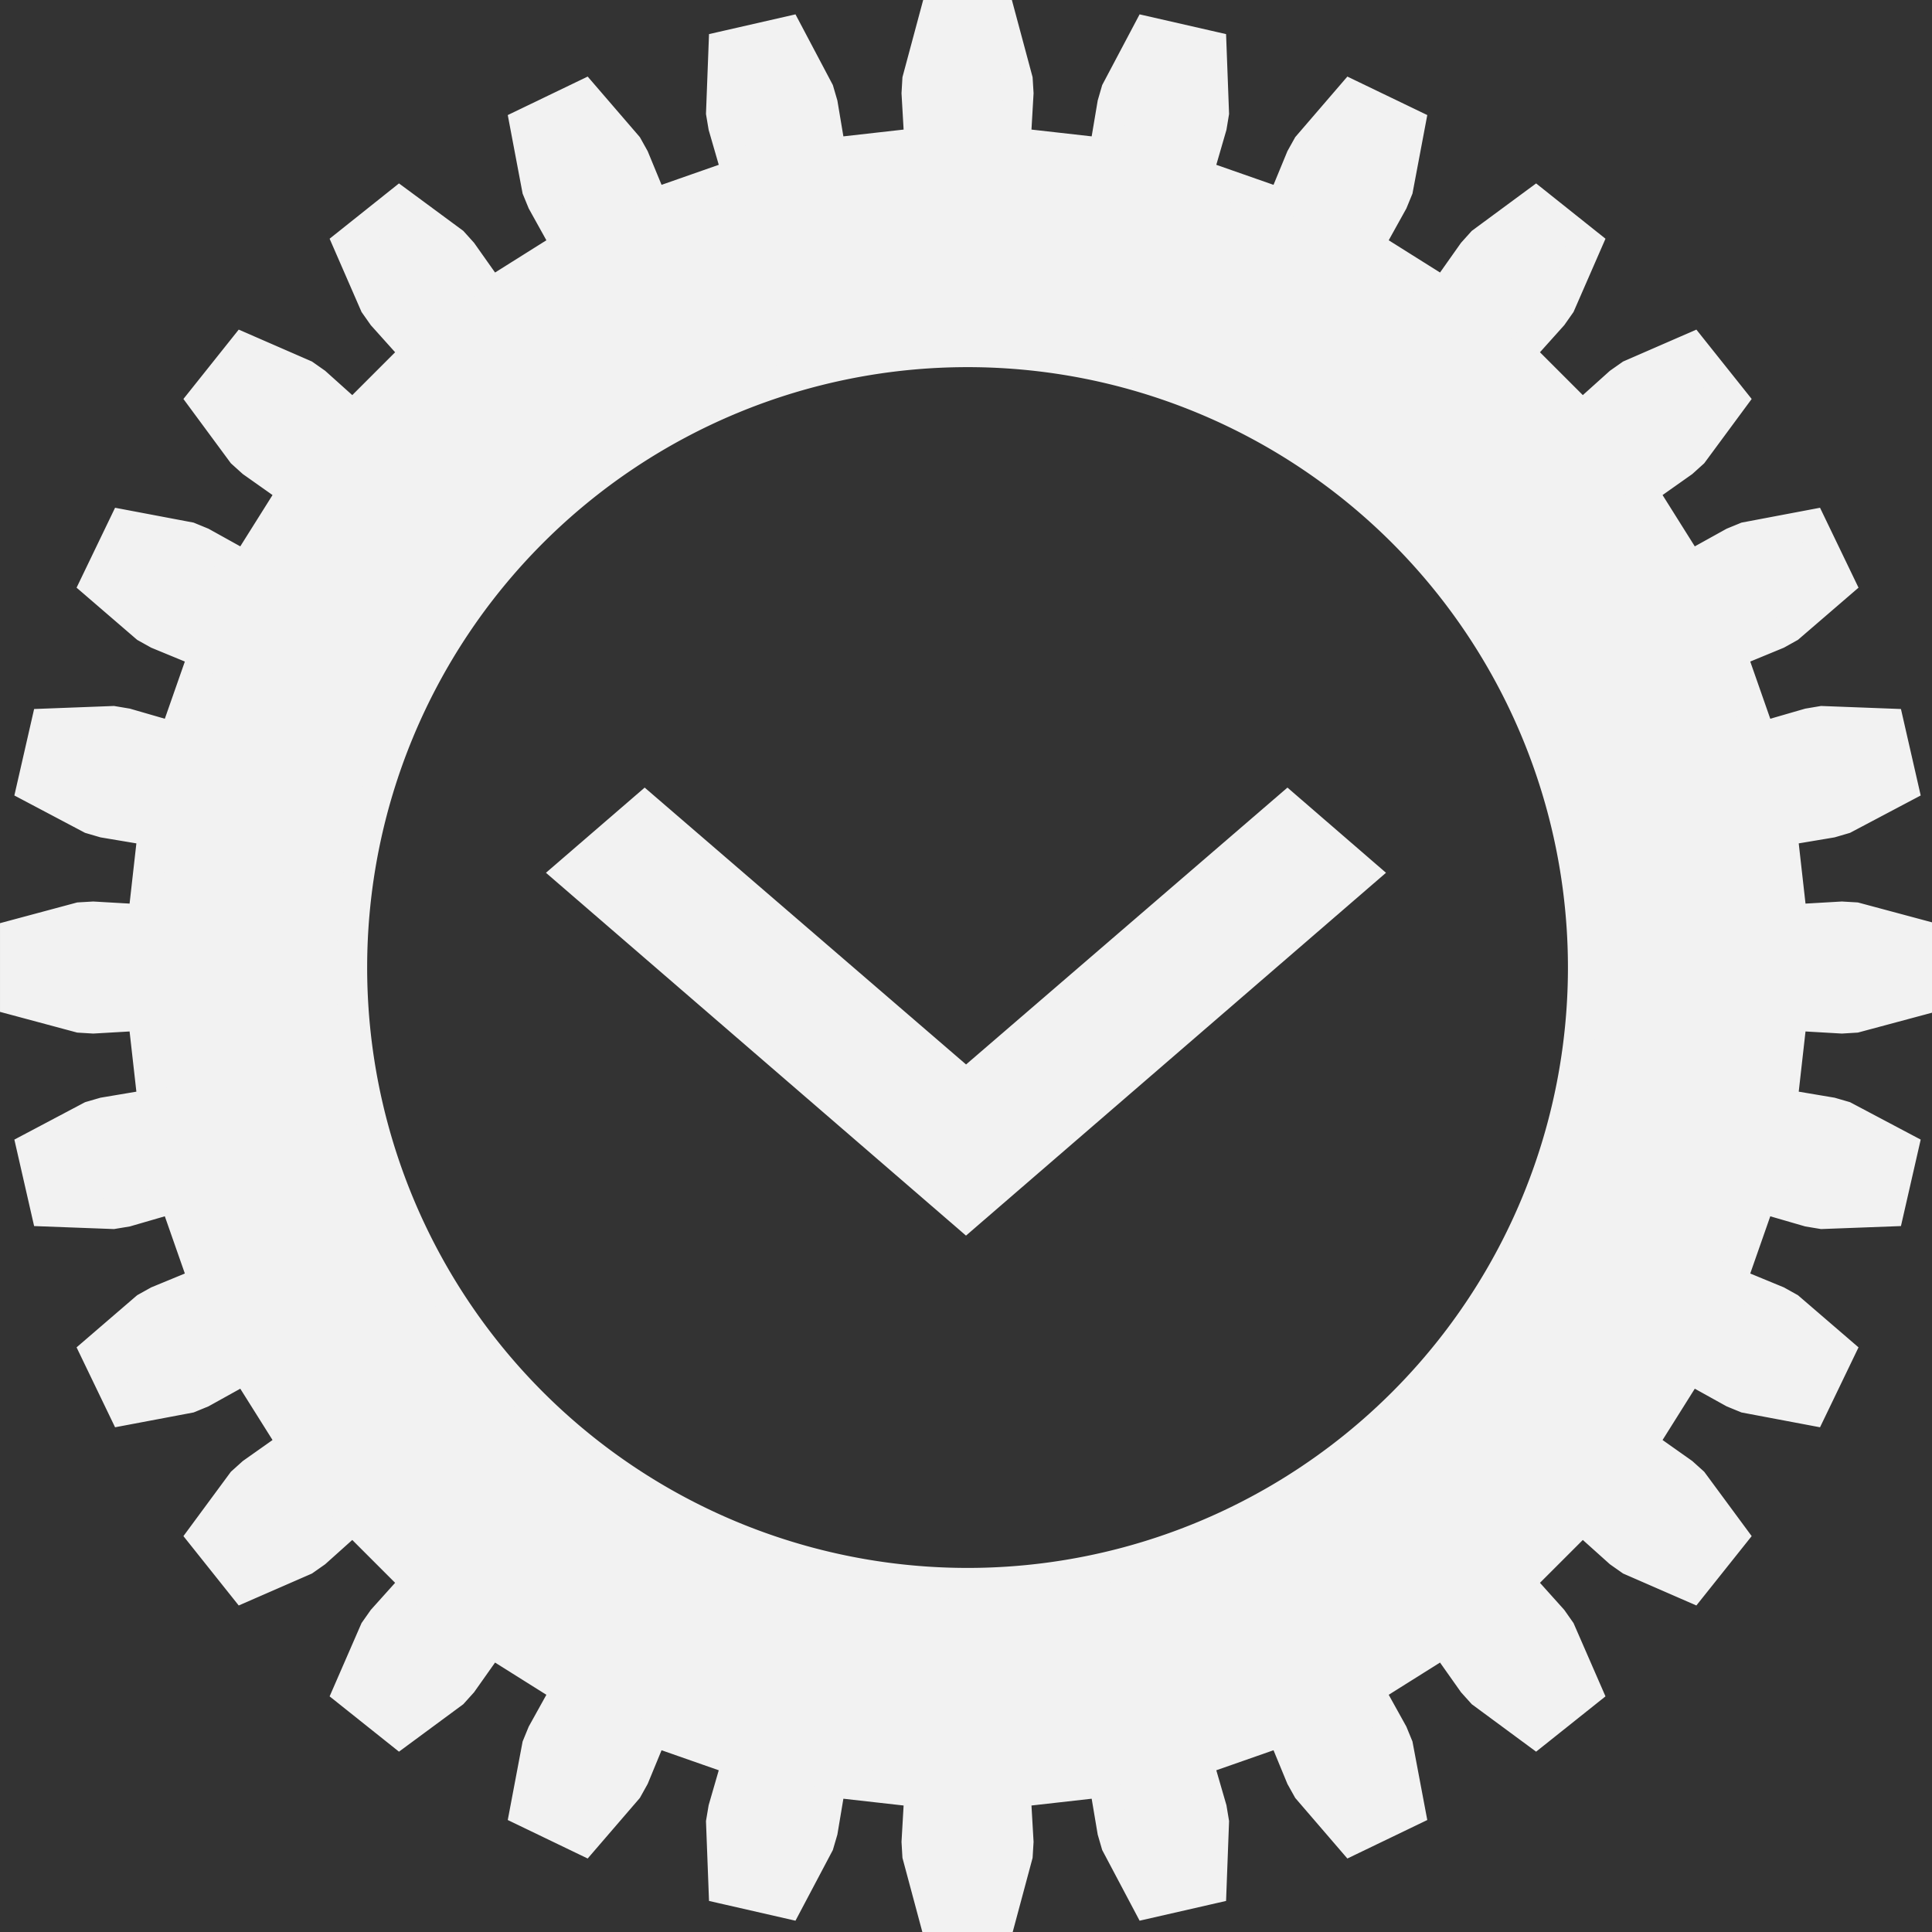
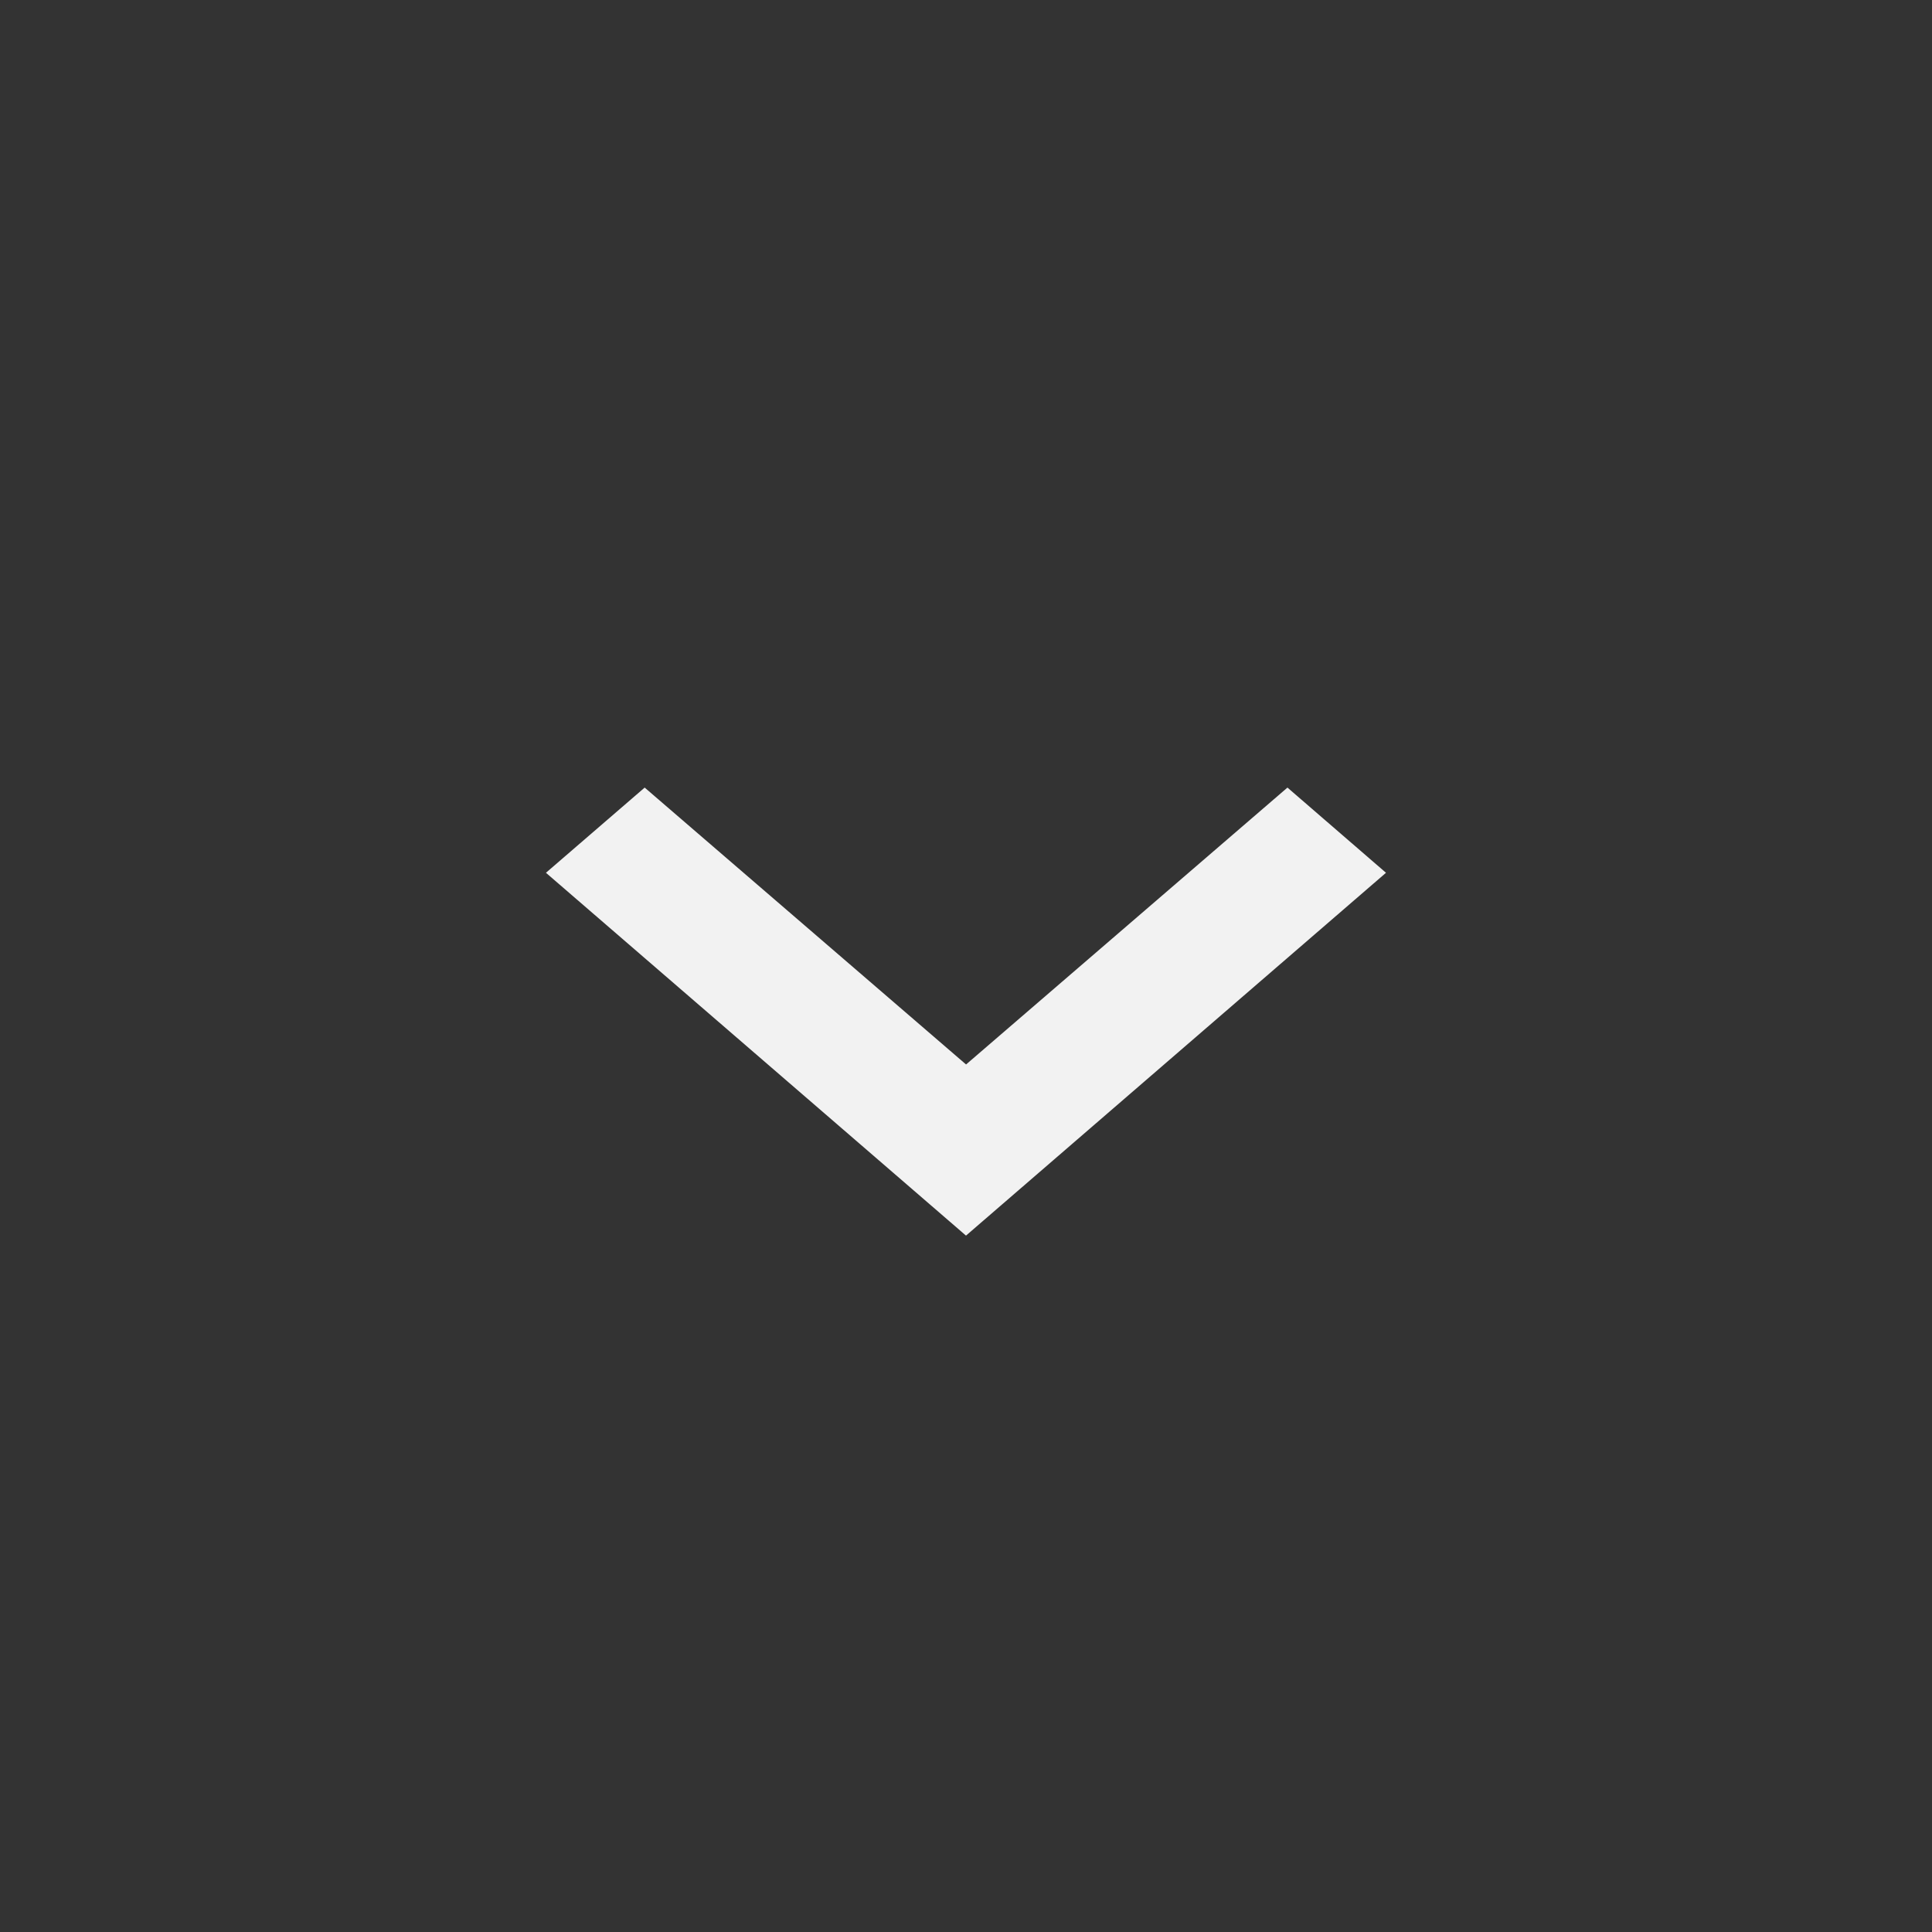
<svg xmlns="http://www.w3.org/2000/svg" width="31.566mm" height="31.566mm" version="1.1" viewBox="0 0 31.566 31.566">
  <rect x="0" y="0" width="31.566" height="31.566" fill="#333333" stroke="none" />
  <g fill="#f2f2f2">
-     <path transform="scale(.265)" d="m57.643 0.945-1.065 3.967-0.049 0.838 0.178 3.078-5.492 0.619-0.51-3.041-0.236-0.805-1.92-3.633-3.918 0.895-0.156 4.106 0.139 0.828 0.857 2.961-5.215 1.826-1.176-2.852-0.408-0.732-2.682-3.113-3.621 1.744 0.764 4.037 0.318 0.775 1.496 2.695-4.68 2.941-1.779-2.518-0.562-0.623-3.305-2.439-3.143 2.506 1.641 3.766 0.482 0.686 2.061 2.297-3.908 3.908-2.297-2.061-0.686-0.482-3.766-1.641-2.506 3.143 2.439 3.305 0.623 0.562 2.518 1.779-2.941 4.68-2.695-1.496-0.775-0.318-4.037-0.764-1.744 3.621 3.113 2.682 0.732 0.408 2.852 1.176-1.826 5.215-2.961-0.857-0.828-0.139-4.106 0.156-0.895 3.918 3.633 1.92 0.805 0.236 3.041 0.51-0.619 5.492-3.078-0.178-0.838 0.049-3.967 1.065v4.019l3.967 1.065 0.838 0.051 3.078-0.178 0.619 5.49-3.041 0.512-0.805 0.234-3.633 1.922 0.895 3.918 4.106 0.154 0.828-0.137 2.961-0.859 1.826 5.217-2.852 1.176-0.732 0.408-3.113 2.68 1.744 3.621 4.037-0.762 0.775-0.318 2.695-1.496 2.941 4.68-2.518 1.779-0.623 0.561-2.439 3.307 2.506 3.143 3.766-1.643 0.686-0.482 2.297-2.059 3.908 3.908-2.061 2.295-0.482 0.686-1.641 3.768 3.143 2.506 3.305-2.439 0.562-0.623 1.779-2.518 4.68 2.939-1.496 2.697-0.318 0.775-0.764 4.037 3.621 1.744 2.682-3.113 0.408-0.732 1.176-2.852 5.215 1.826-0.857 2.961-0.139 0.826 0.156 4.106 3.918 0.895 1.92-3.631 0.236-0.805 0.51-3.041 5.492 0.619-0.178 3.078 0.049 0.836 1.065 3.969h4.019l1.065-3.969 0.051-0.836-0.178-3.078 5.49-0.619 0.512 3.041 0.234 0.805 1.922 3.631 3.918-0.895 0.154-4.106-0.137-0.826-0.859-2.961 5.217-1.826 1.176 2.852 0.408 0.732 2.68 3.113 3.621-1.744-0.762-4.037-0.318-0.775-1.496-2.697 4.68-2.939 1.779 2.518 0.561 0.623 3.307 2.439 3.143-2.506-1.643-3.768-0.482-0.686-2.059-2.295 3.908-3.908 2.295 2.059 0.686 0.482 3.768 1.643 2.506-3.143-2.439-3.307-0.623-0.561-2.518-1.779 2.939-4.68 2.697 1.496 0.775 0.318 4.037 0.762 1.744-3.621-3.113-2.68-0.732-0.408-2.852-1.176 1.826-5.217 2.961 0.859 0.826 0.137 4.106-0.154 0.895-3.918-3.631-1.922-0.805-0.234-3.041-0.512 0.619-5.49 3.078 0.178 0.836-0.051 3.969-1.065v-4.019l-3.969-1.065-0.836-0.049-3.078 0.178-0.619-5.492 3.041-0.51 0.805-0.236 3.631-1.92-0.895-3.918-4.106-0.156-0.826 0.139-2.961 0.857-1.826-5.215 2.852-1.176 0.732-0.408 3.113-2.682-1.744-3.621-4.037 0.764-0.775 0.318-2.697 1.496-2.939-4.68 2.518-1.779 0.623-0.562 2.439-3.305-2.506-3.143-3.768 1.641-0.686 0.482-2.295 2.061-3.908-3.908 2.059-2.297 0.482-0.686 1.643-3.766-3.143-2.506-3.307 2.439-0.561 0.623-1.779 2.518-4.68-2.941 1.496-2.695 0.318-0.775 0.762-4.037-3.621-1.744-2.68 3.113-0.408 0.732-1.176 2.852-5.217-1.826 0.859-2.961 0.137-0.828-0.154-4.106-3.918-0.895-1.922 3.633-0.234 0.805-0.512 3.041-5.49-0.619 0.178-3.078-0.051-0.838-1.065-3.967h-4.019zm2.01 20.746a37.962 37.962 0 0 1 37.963 37.961 37.962 37.962 0 0 1-37.963 37.963 37.962 37.962 0 0 1-37.961-37.963 37.962 37.962 0 0 1 37.961-37.961z" stroke="#f2f2f2" stroke-width="1.89" />
    <path d="m21.035 12.868-5.251 4.524-5.251-4.524-1.613 1.392 6.863 5.928 6.862-5.928z" fill-rule="evenodd" stroke-width=".641" />
  </g>
</svg>